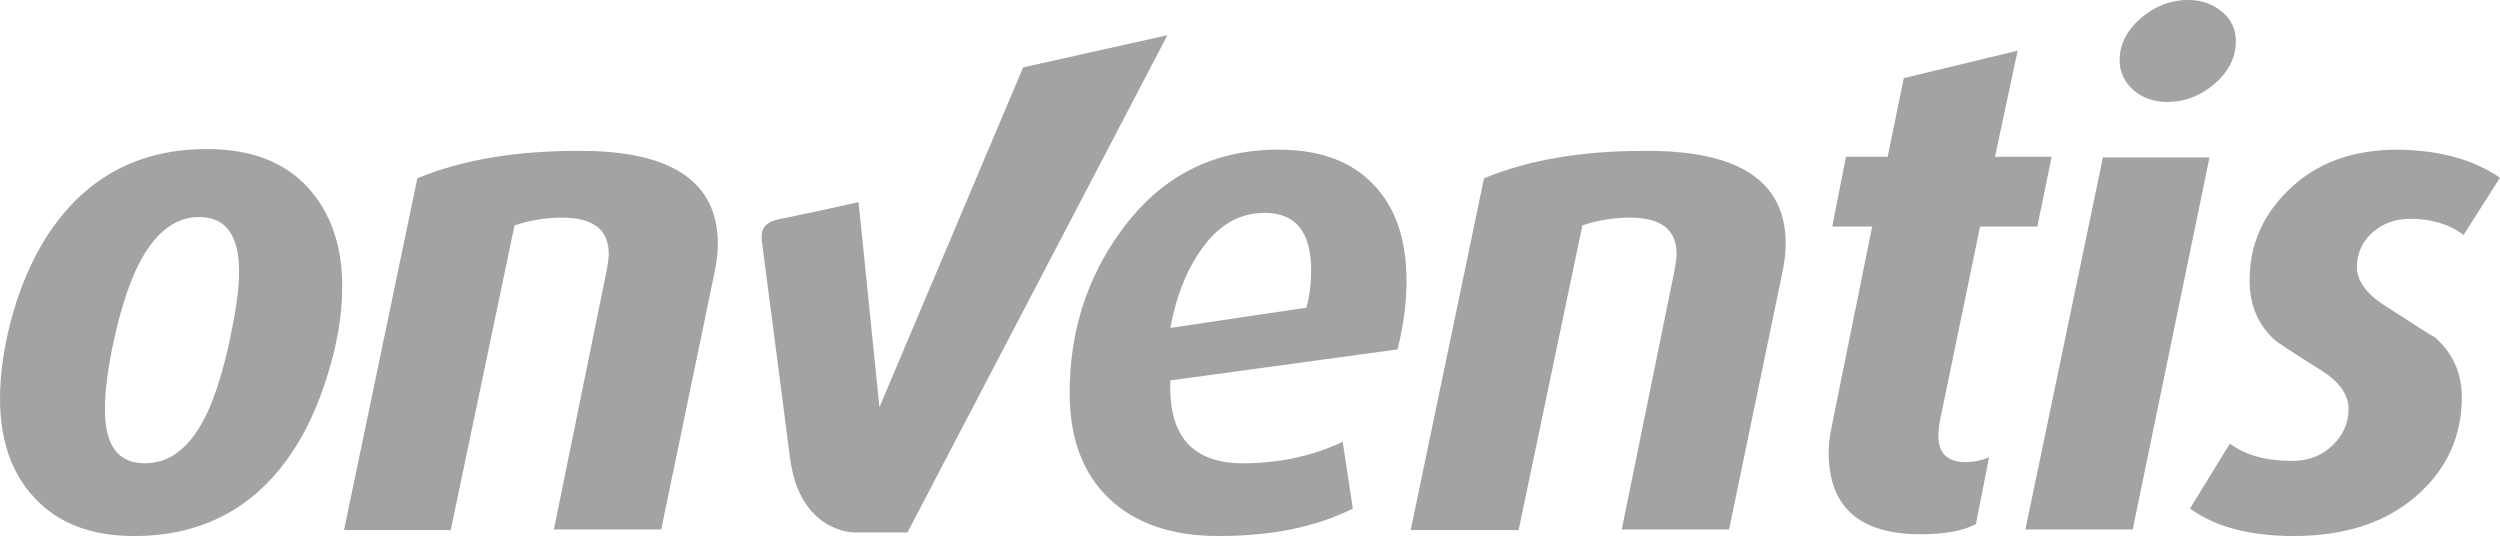
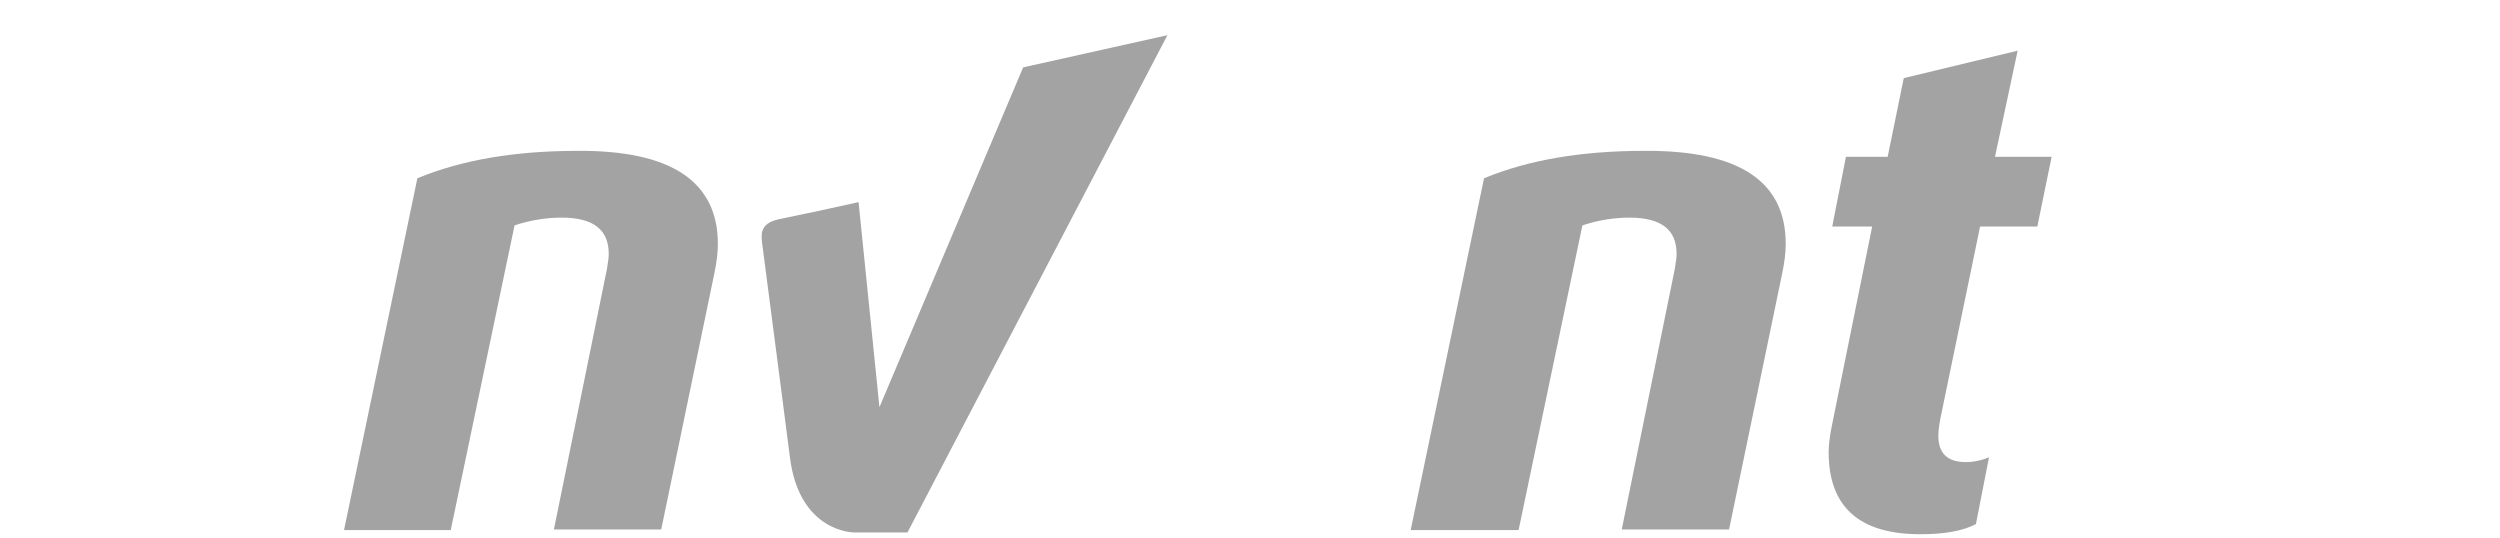
<svg xmlns="http://www.w3.org/2000/svg" width="200" height="43" viewBox="0 0 200 43" fill="none">
-   <path d="M19.127 21.75C19.127 18.841 18.078 17.362 15.931 17.362C13.833 17.362 12.115 18.841 10.78 21.798C10.16 23.229 9.587 25.042 9.11 27.236C8.633 29.43 8.395 31.242 8.395 32.769C8.395 35.631 9.444 37.062 11.591 37.062C13.737 37.062 15.407 35.631 16.695 32.769C17.315 31.338 17.887 29.525 18.364 27.284C18.841 25.042 19.127 23.229 19.127 21.75ZM27.379 22.943C27.379 25.137 26.997 27.427 26.234 29.907C25.471 32.387 24.517 34.486 23.325 36.251C20.32 40.687 16.122 42.881 10.732 42.881C7.25 42.881 4.579 41.831 2.719 39.781C0.906 37.825 0 35.201 0 31.863C0 29.668 0.382 27.331 1.097 24.851C1.813 22.418 2.814 20.272 4.007 18.507C7.012 14.119 11.162 11.925 16.551 11.925C20.033 11.925 22.704 12.926 24.612 14.977C26.473 17.028 27.379 19.652 27.379 22.943Z" fill="#A3A3A3" />
  <path d="M57.429 19.509C57.429 20.224 57.334 20.987 57.143 21.894L52.898 42.356H44.312L48.557 21.512C48.652 20.94 48.7 20.558 48.7 20.32C48.7 18.364 47.46 17.41 44.932 17.41C43.739 17.41 42.452 17.601 41.164 18.03L36.06 42.404H27.522L33.389 14.262C36.966 12.783 41.211 12.068 46.22 12.068C53.661 12.02 57.429 14.5 57.429 19.509Z" fill="#A3A3A3" />
-   <path d="M104.889 21.608C104.889 18.555 103.649 17.029 101.169 17.029C99.07 17.029 97.353 18.078 95.922 20.224C94.825 21.846 94.061 23.849 93.632 26.234L104.507 24.613C104.794 23.659 104.889 22.609 104.889 21.608ZM112.521 22.514C112.521 24.231 112.282 25.996 111.805 27.951L93.632 30.432C93.441 34.868 95.397 37.062 99.451 37.062C102.313 37.062 104.984 36.489 107.417 35.345L108.228 40.687C105.271 42.166 101.693 42.881 97.496 42.881C93.728 42.881 90.818 41.879 88.719 39.876C86.621 37.873 85.571 35.059 85.571 31.433C85.571 26.616 86.907 22.323 89.626 18.555C92.774 14.166 96.971 11.972 102.266 11.972C105.557 11.972 108.085 12.879 109.85 14.739C111.662 16.599 112.521 19.175 112.521 22.514Z" fill="#A3A3A3" />
  <path d="M142.857 19.509C142.857 20.224 142.762 20.987 142.571 21.894L138.326 42.356H129.74L133.985 21.512C134.081 20.94 134.128 20.558 134.128 20.32C134.128 18.364 132.888 17.41 130.36 17.41C129.168 17.41 127.88 17.601 126.592 18.03L121.488 42.404H112.855L118.722 14.262C122.299 12.783 126.544 12.068 131.553 12.068C139.137 12.02 142.857 14.5 142.857 19.509Z" fill="#A3A3A3" />
  <path d="M164.131 12.545L162.986 18.125H158.407L155.211 33.58C155.116 34.105 155.068 34.534 155.068 34.868C155.068 36.251 155.783 36.966 157.262 36.966C157.93 36.966 158.55 36.823 159.122 36.585L158.073 41.927C156.976 42.499 155.497 42.738 153.637 42.738C148.724 42.738 146.291 40.544 146.291 36.156C146.291 35.583 146.387 34.82 146.578 33.914L149.773 18.125H146.578L147.675 12.545H151.014L152.301 6.249L161.412 4.054L159.599 12.545H164.131Z" fill="#A3A3A3" />
-   <path d="M178.869 3.291C178.869 4.579 178.297 5.724 177.2 6.678C176.103 7.632 174.815 8.156 173.384 8.156C172.287 8.156 171.381 7.823 170.665 7.202C169.95 6.535 169.568 5.772 169.568 4.818C169.568 3.577 170.141 2.433 171.238 1.479C172.335 0.525 173.623 0 175.054 0C176.151 0 177.057 0.334 177.772 0.954C178.488 1.526 178.869 2.337 178.869 3.291ZM176.771 12.545L170.618 42.356H162.032L168.233 12.592H176.771V12.545Z" fill="#A3A3A3" />
-   <path d="M200 14.214L197.09 18.793C195.946 17.935 194.515 17.505 192.798 17.505C191.605 17.505 190.603 17.887 189.793 18.602C188.982 19.318 188.552 20.272 188.552 21.369C188.552 22.418 189.268 23.468 190.746 24.422C193.322 26.091 194.658 26.95 194.753 26.95C196.232 28.238 196.947 29.859 196.947 31.767C196.947 34.82 195.803 37.396 193.561 39.447C191.08 41.736 187.741 42.881 183.496 42.881C180.014 42.881 177.248 42.166 175.197 40.687L178.393 35.488C179.585 36.394 181.254 36.871 183.353 36.871C184.689 36.871 185.786 36.442 186.597 35.631C187.455 34.82 187.885 33.818 187.885 32.721C187.885 31.624 187.217 30.622 185.834 29.716C183.401 28.19 182.113 27.331 182.018 27.236C180.634 25.996 179.967 24.374 179.967 22.418C179.967 19.604 181.016 17.219 183.067 15.216C185.309 13.022 188.218 11.972 191.844 11.972C195.135 12.02 197.806 12.736 200 14.214Z" fill="#A3A3A3" />
  <path d="M81.851 5.39L70.355 32.578L68.686 16.17L64.775 17.028H64.727L62.247 17.553C60.768 17.887 60.911 18.793 60.959 19.366C61.531 23.706 63.201 36.633 63.201 36.633C63.964 42.595 68.304 42.595 68.304 42.595H68.448H71.119H72.597L93.394 2.814L81.851 5.39Z" fill="#A3A3A3" />
</svg>